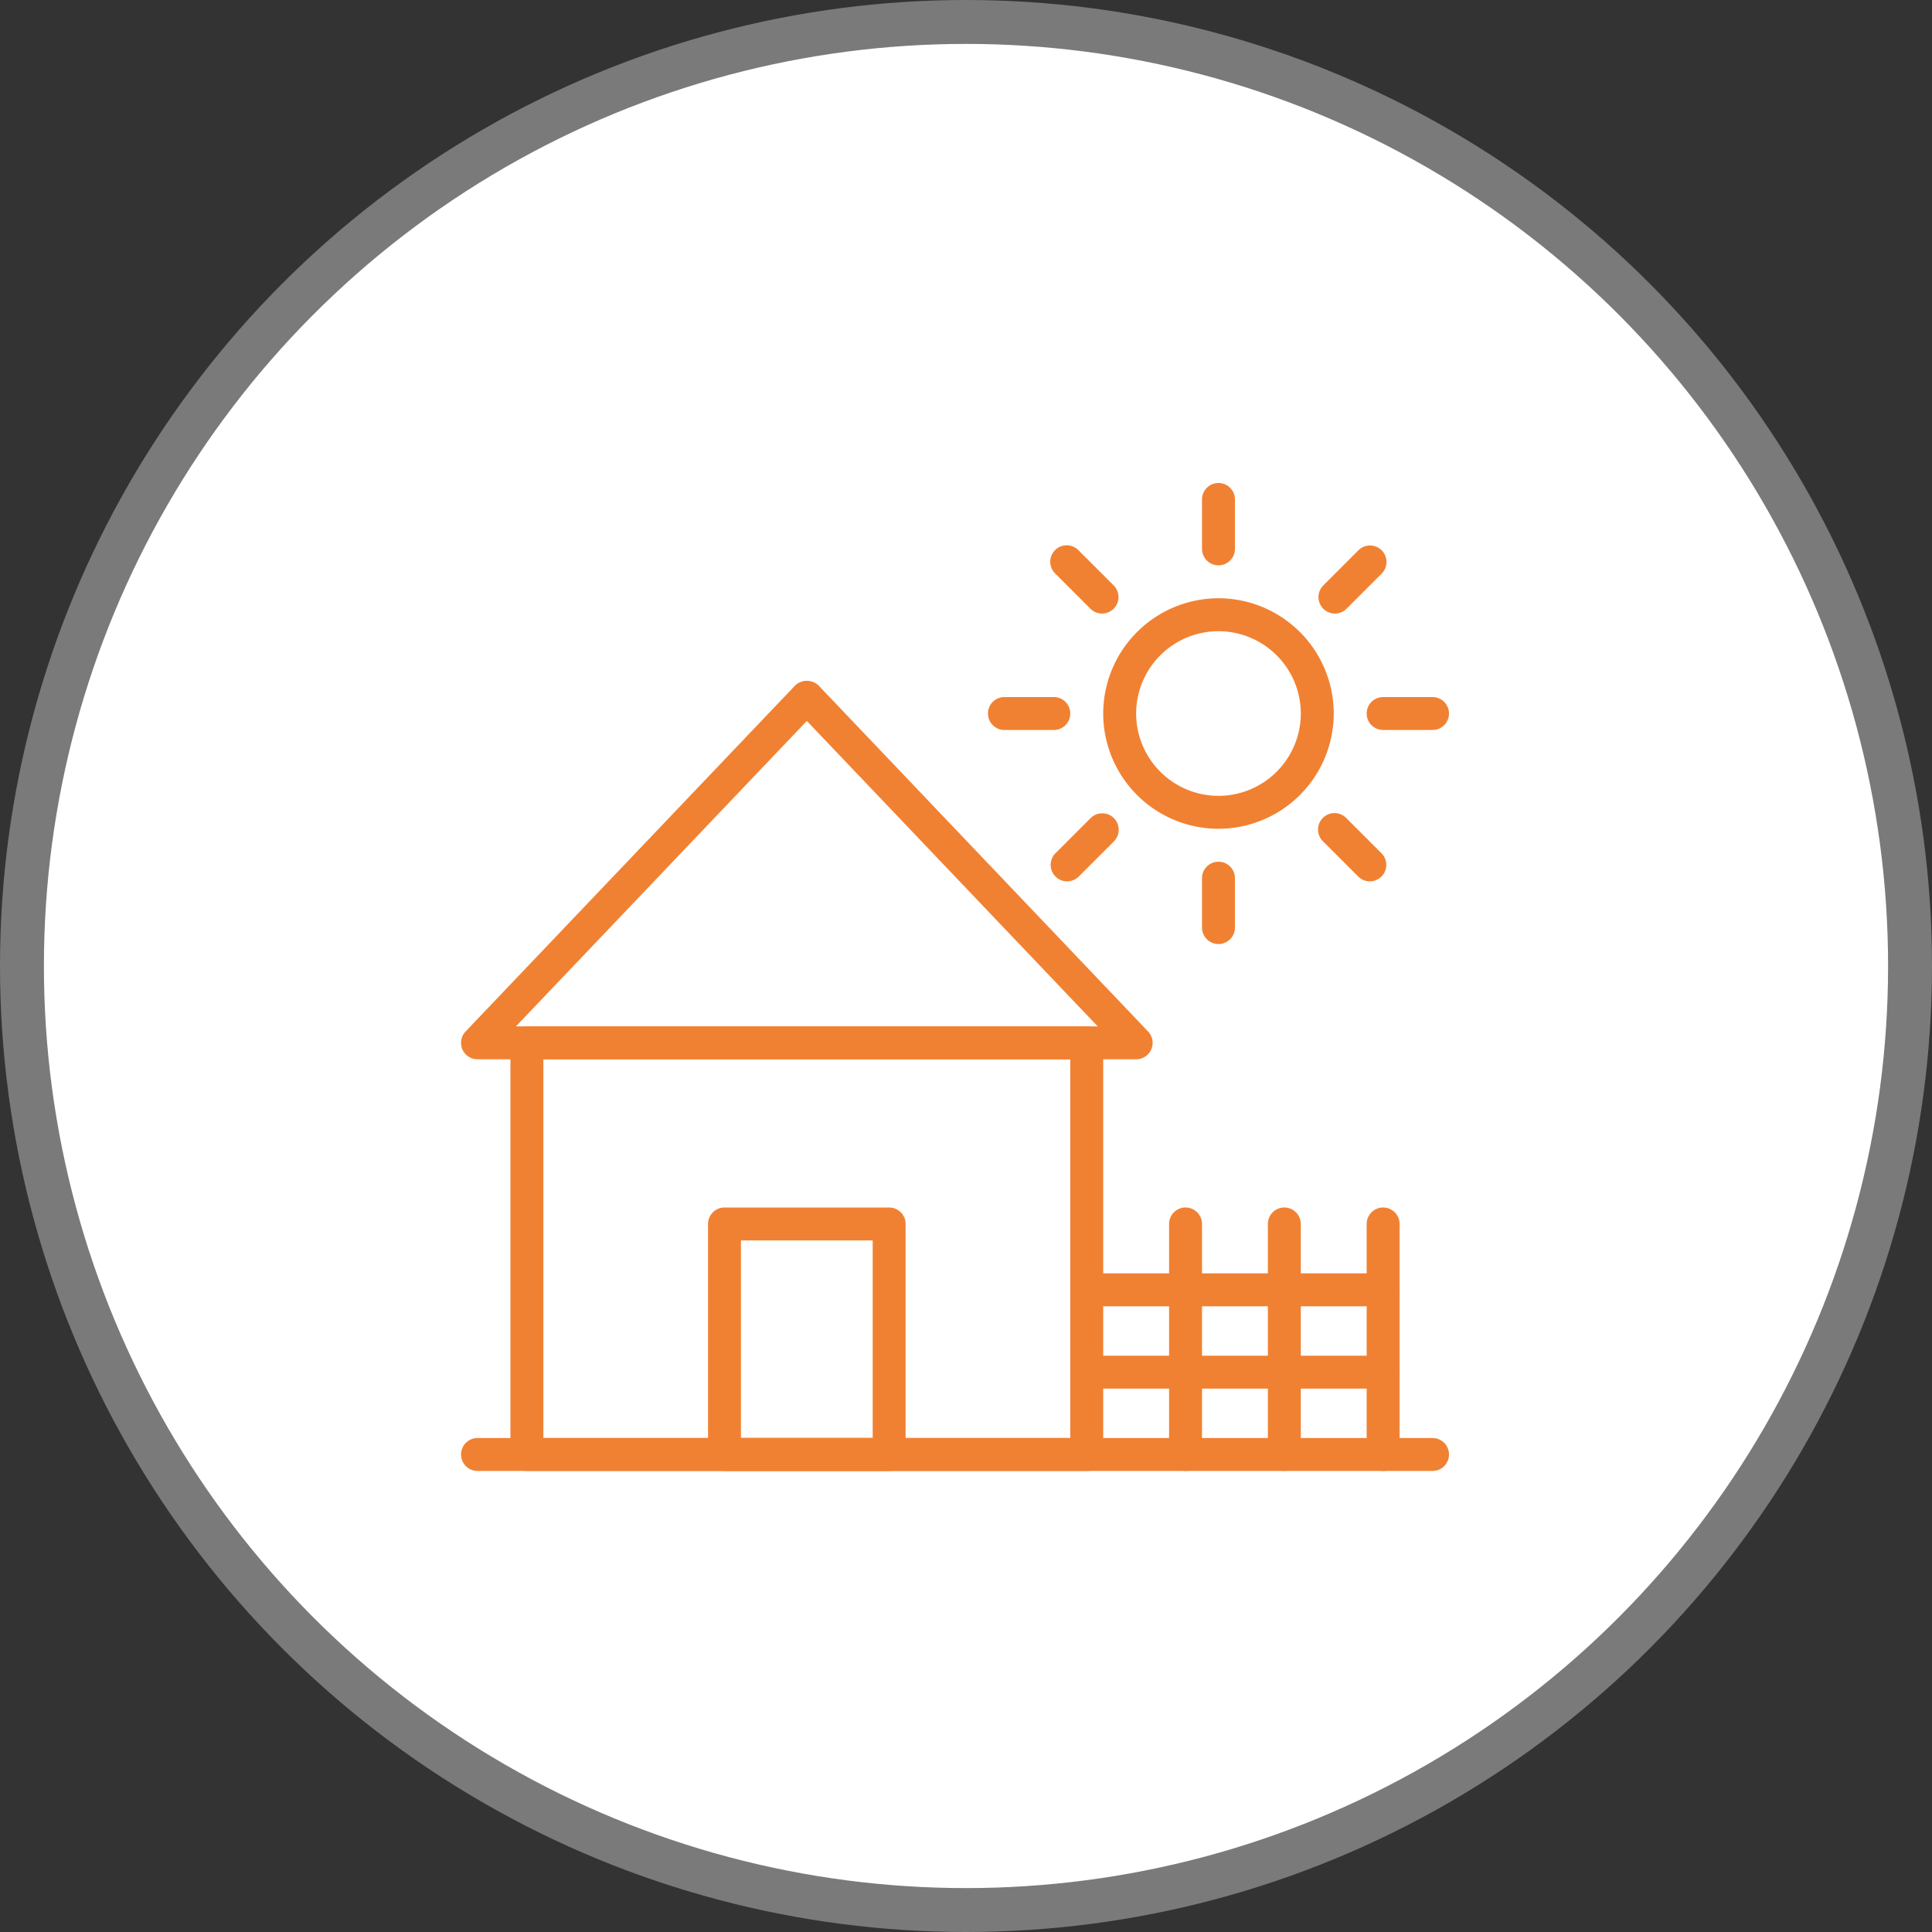
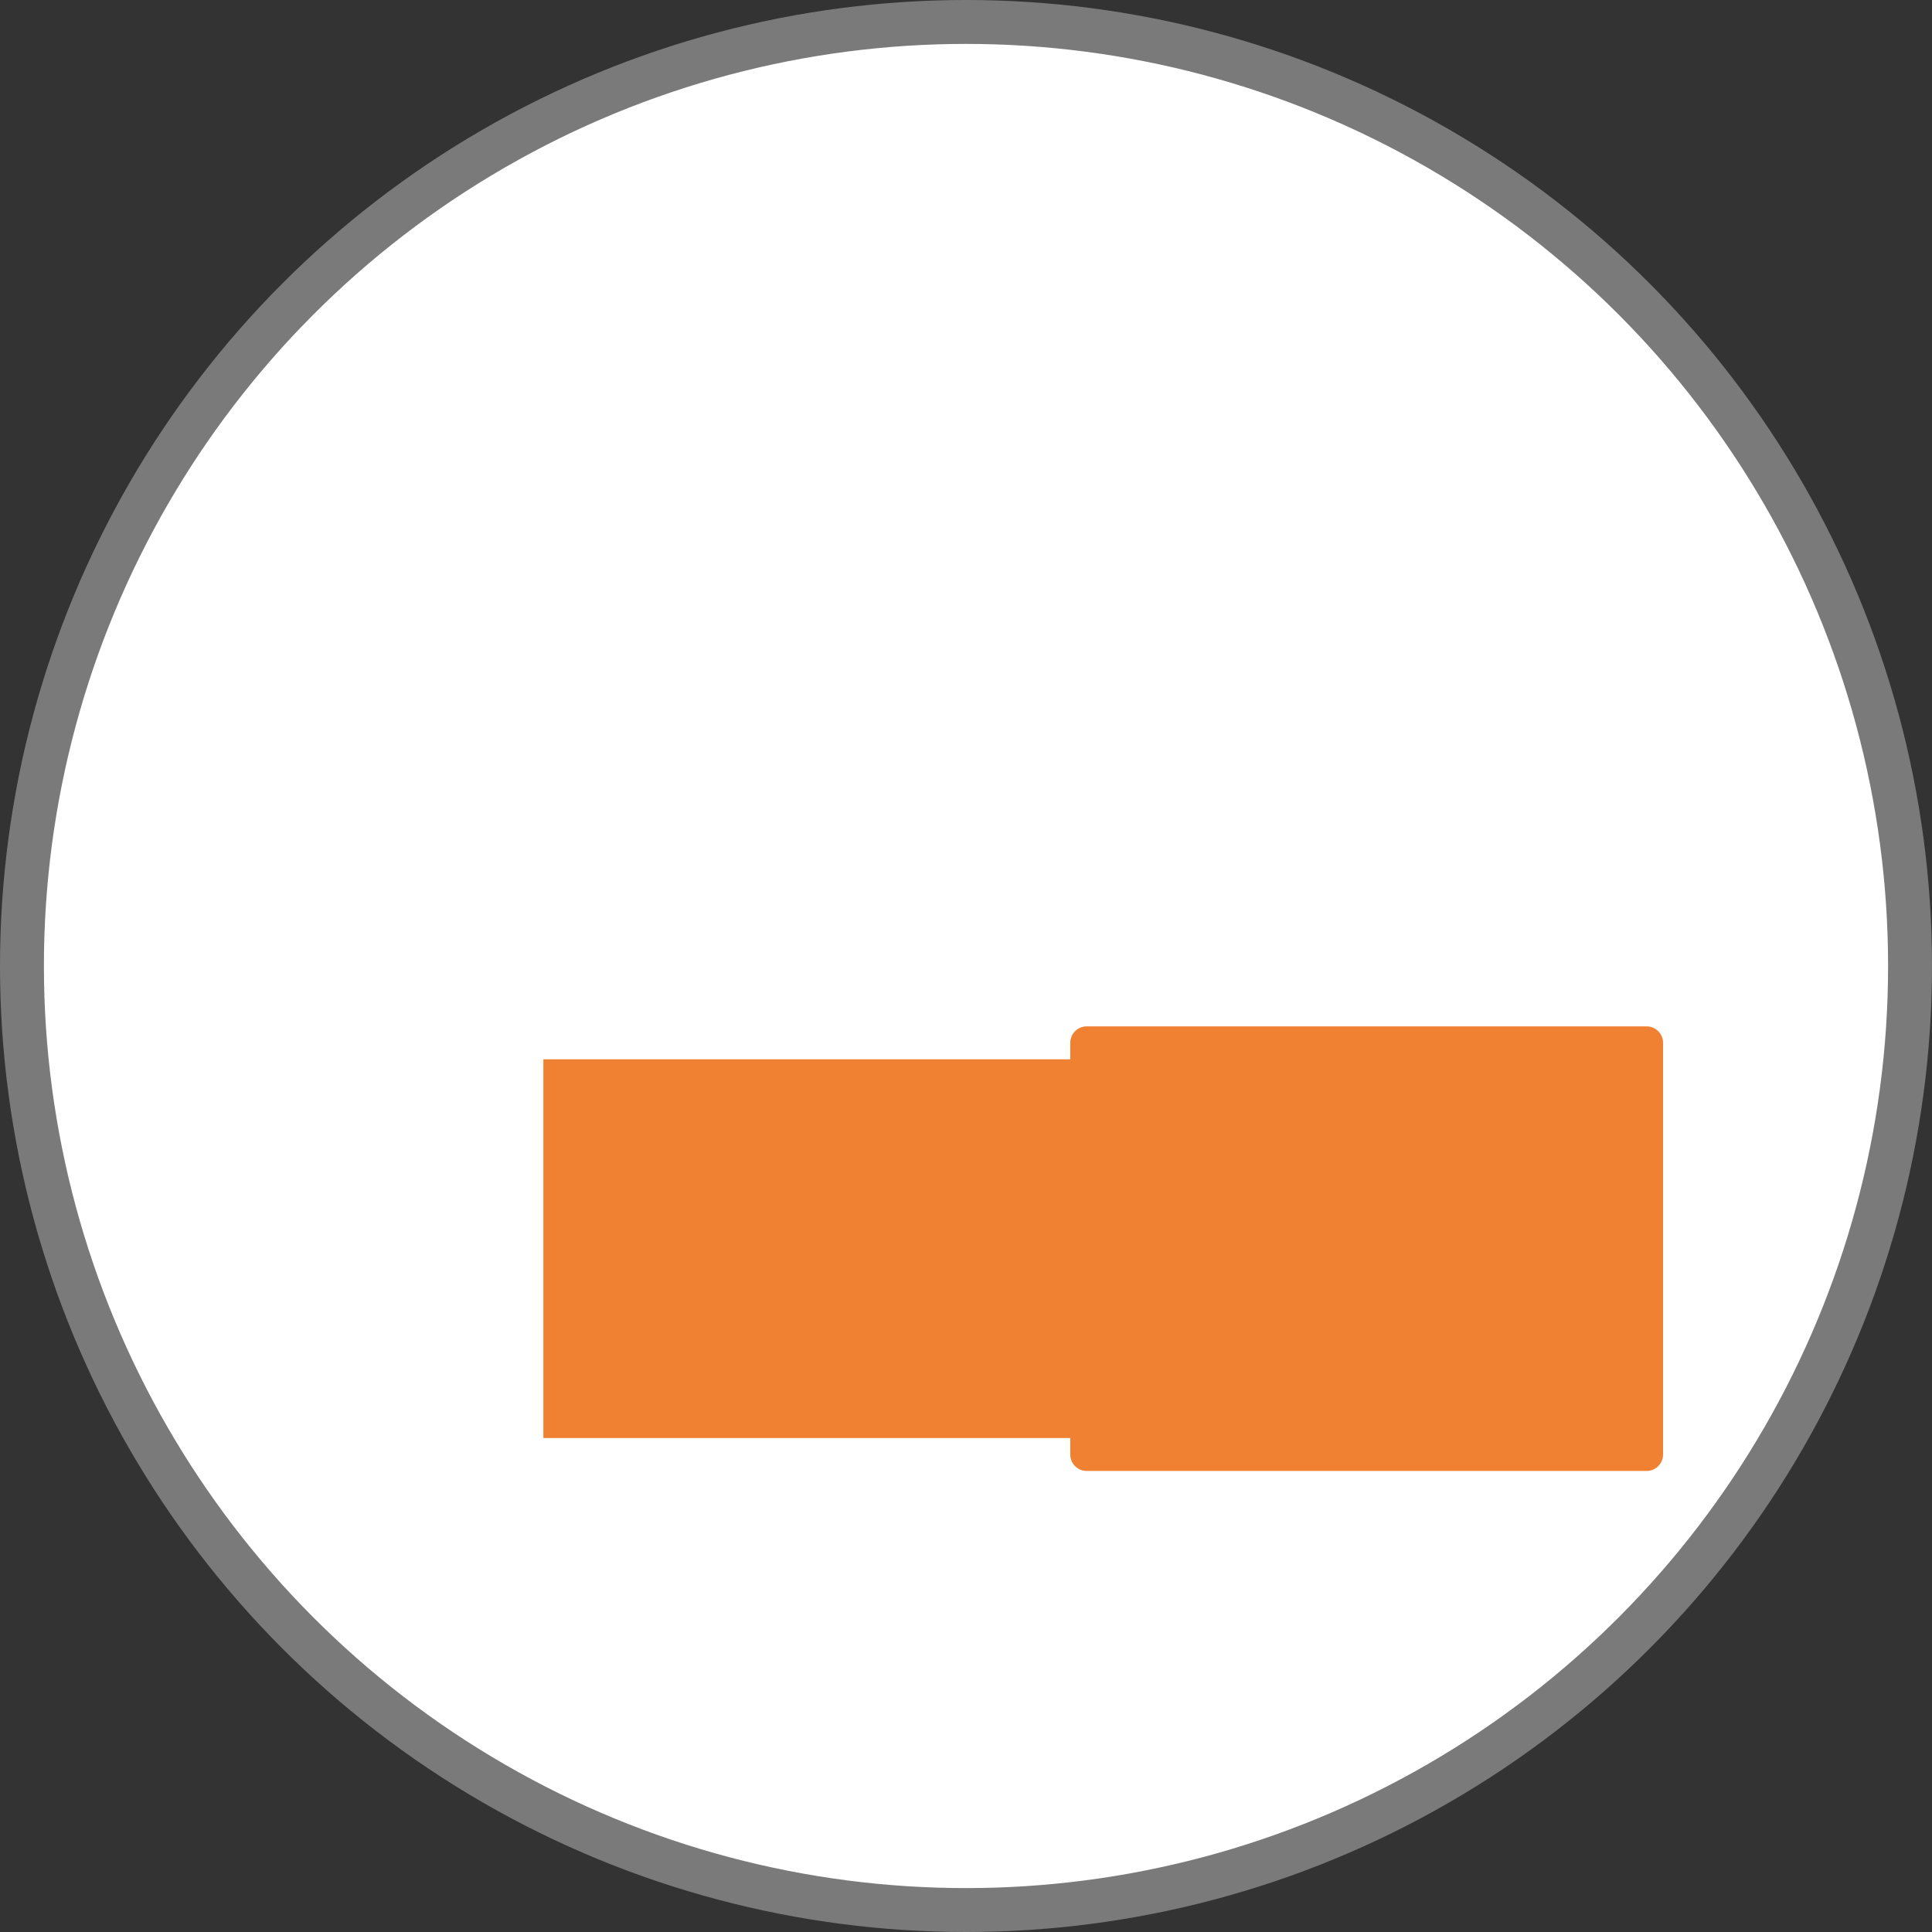
<svg xmlns="http://www.w3.org/2000/svg" width="88" height="88" viewBox="0 0 88 88">
  <rect x="0" y="0" width="88" height="88" fill="#333333" stroke="none" />
  <g fill="none" fill-rule="evenodd">
    <circle stroke="#7A7A7A" stroke-width="2" fill="#FFF" cx="44" cy="44" r="43" />
    <g fill="#F18132" fill-rule="nonzero">
-       <path d="M65.25 67h-43.5a.75.75 0 1 1 0-1.5h43.5a.75.75 0 1 1 0 1.5z" />
-       <path d="M49.5 67H24a.75.75 0 0 1-.75-.75V47.5a.75.75 0 0 1 .75-.75h25.5a.75.75 0 0 1 .75.75v18.75a.75.75 0 0 1-.75.75zm-24.75-1.5h24V48.25h-24V65.5z" />
-       <path d="M51.75 48.25h-30a.75.75 0 0 1-.543-1.267l15-15.75a.774.774 0 0 1 1.087 0l15 15.75a.75.75 0 0 1-.544 1.267zm-28.25-1.5H50L36.75 32.838 23.5 46.75zM63 67a.75.75 0 0 1-.75-.75v-10.5a.75.75 0 1 1 1.5 0v10.5A.75.75 0 0 1 63 67zM58.5 67a.75.75 0 0 1-.75-.75v-10.5a.75.75 0 1 1 1.5 0v10.5a.75.75 0 0 1-.75.75zM54 67a.75.75 0 0 1-.75-.75v-10.5a.75.75 0 1 1 1.5 0v10.5A.75.75 0 0 1 54 67z" />
-       <path d="M63 63.25H49.5a.75.75 0 1 1 0-1.5H63a.75.75 0 1 1 0 1.5zM63 59.5H49.5a.75.75 0 1 1 0-1.5H63a.75.75 0 1 1 0 1.5zM55.5 37.75a5.256 5.256 0 0 1-5.25-5.25 5.256 5.256 0 0 1 5.25-5.25 5.256 5.256 0 0 1 5.25 5.25 5.256 5.256 0 0 1-5.25 5.25zm0-9a3.754 3.754 0 0 0-3.75 3.75 3.754 3.754 0 0 0 3.75 3.75 3.754 3.754 0 0 0 3.75-3.75 3.754 3.754 0 0 0-3.75-3.75zM55.5 25.75a.75.75 0 0 1-.75-.75v-2.25a.75.75 0 1 1 1.5 0V25a.75.75 0 0 1-.75.75zM55.5 43a.75.75 0 0 1-.75-.75V40a.75.75 0 1 1 1.5 0v2.25a.75.75 0 0 1-.75.75zM65.25 33.25H63a.75.75 0 1 1 0-1.5h2.25a.75.75 0 1 1 0 1.5zM48 33.25h-2.25a.75.75 0 1 1 0-1.5H48a.75.75 0 1 1 0 1.5zM60.804 27.947a.75.75 0 0 1-.53-1.28l1.59-1.592a.75.75 0 1 1 1.06 1.061l-1.59 1.59a.748.748 0 0 1-.53.22zM48.606 40.144a.75.75 0 0 1-.53-1.28l1.59-1.59a.75.75 0 1 1 1.061 1.06l-1.59 1.59a.748.748 0 0 1-.531.22zM62.394 40.144a.748.748 0 0 1-.53-.22l-1.59-1.59a.75.75 0 1 1 1.06-1.06l1.59 1.59a.75.75 0 0 1-.53 1.28zM50.197 27.947a.748.748 0 0 1-.53-.22l-1.591-1.591a.75.75 0 1 1 1.06-1.06l1.591 1.59a.75.75 0 0 1-.53 1.28zM40.5 67H33a.75.75 0 0 1-.75-.75v-10.5A.75.75 0 0 1 33 55h7.5a.75.75 0 0 1 .75.75v10.5a.75.75 0 0 1-.75.75zm-6.75-1.5h6v-9h-6v9z" />
+       <path d="M49.5 67a.75.75 0 0 1-.75-.75V47.5a.75.75 0 0 1 .75-.75h25.5a.75.75 0 0 1 .75.75v18.75a.75.75 0 0 1-.75.75zm-24.75-1.5h24V48.25h-24V65.5z" />
    </g>
  </g>
</svg>